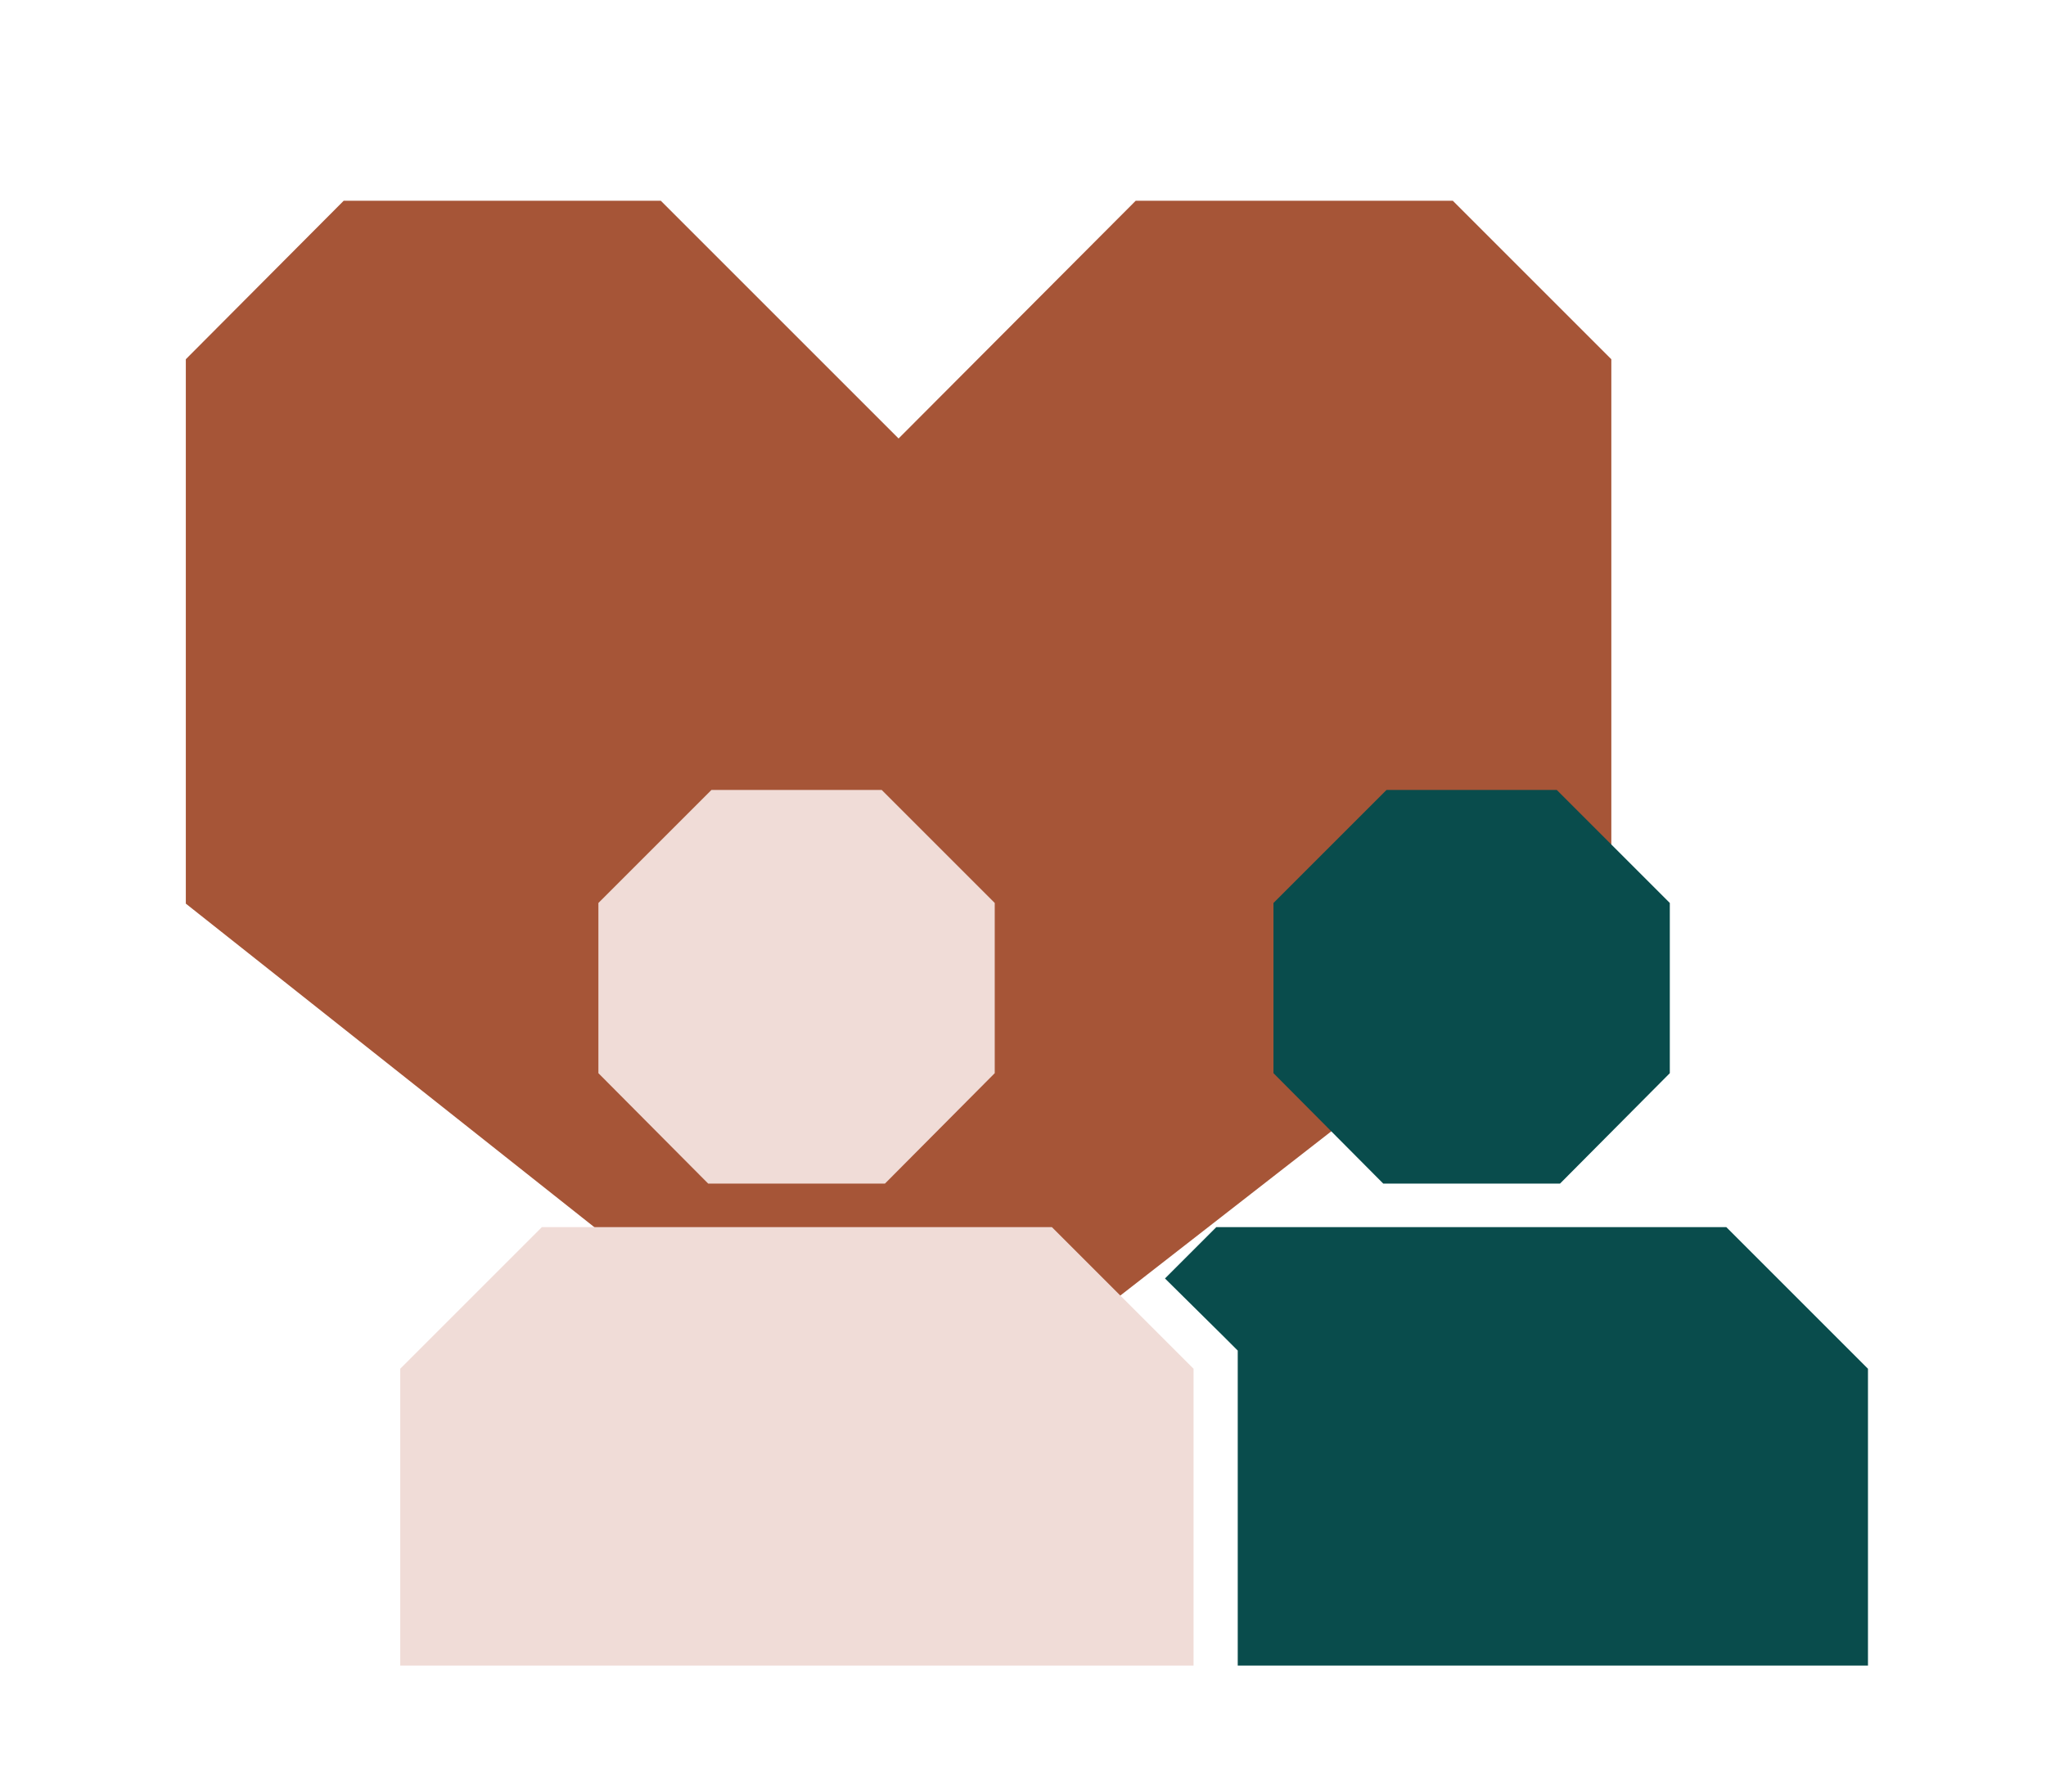
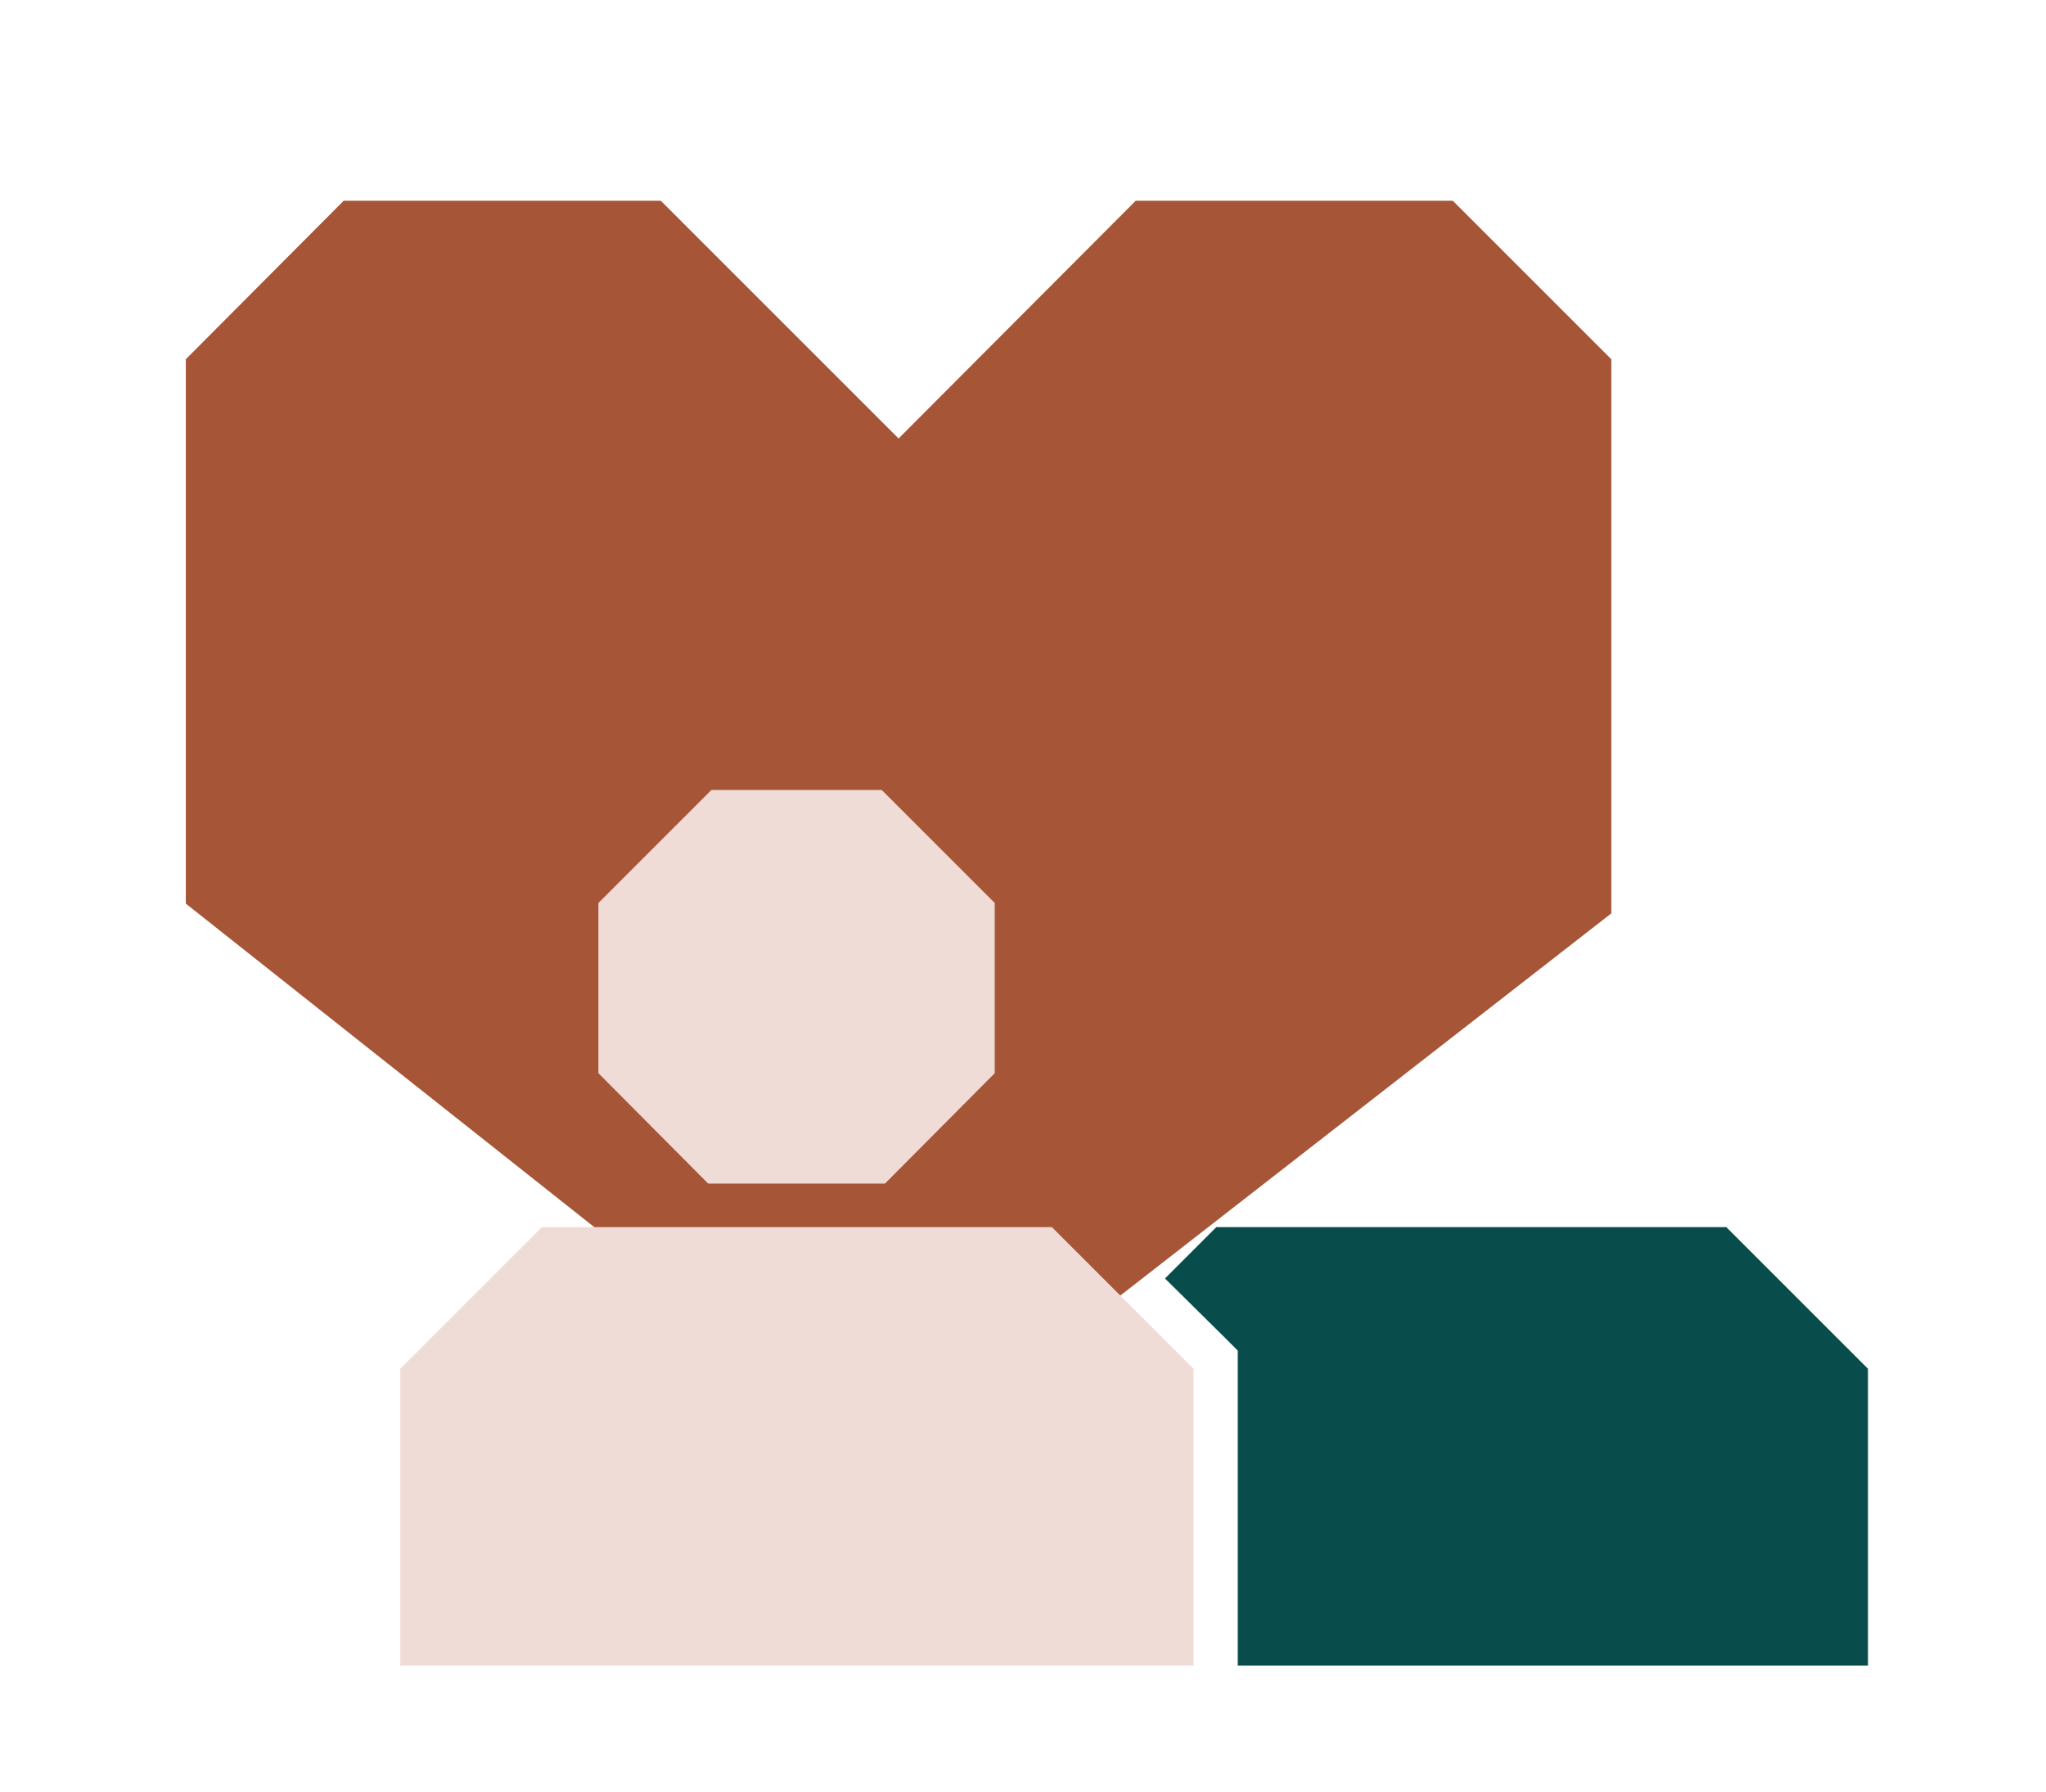
<svg xmlns="http://www.w3.org/2000/svg" id="Laag_1" version="1.1" viewBox="0 0 314.9 275.9">
  <defs>
    <style>
      .st0 {
        fill: #a65537;
      }

      .st1 {
        fill: #f0dcd7;
      }

      .st2 {
        fill: #094c4c;
      }
    </style>
  </defs>
  <polygon class="st0" points="174.8 30.9 138.3 67.5 101.7 30.9 52.9 30.9 28.6 55.3 28.6 139.1 138.3 226 248 140.6 248 55.3 223.6 30.9 174.8 30.9" />
-   <polygon class="st2" points="240.1 182.2 257 165.2 257 139 239.6 121.6 213.4 121.6 196 139 196 165.2 212.9 182.2 240.1 182.2" />
  <polygon class="st2" points="265.7 188.9 242.9 188.9 210.1 188.9 187.2 188.9 179.3 196.8 188.5 205.9 190.5 207.9 190.5 210.7 190.5 256.4 287.5 256.4 287.5 210.7 265.7 188.9" />
  <polygon class="st1" points="136.2 182.2 153.1 165.2 153.1 139 135.7 121.6 109.5 121.6 92.1 139 92.1 165.2 109 182.2 136.2 182.2" />
  <polygon class="st1" points="174.6 201.6 172.2 199.2 169.8 196.8 161.9 188.9 139 188.9 106.2 188.9 83.4 188.9 61.6 210.7 61.6 256.4 158.6 256.4 162 256.4 165.4 256.4 183.7 256.4 183.7 210.7 174.6 201.6" />
</svg>